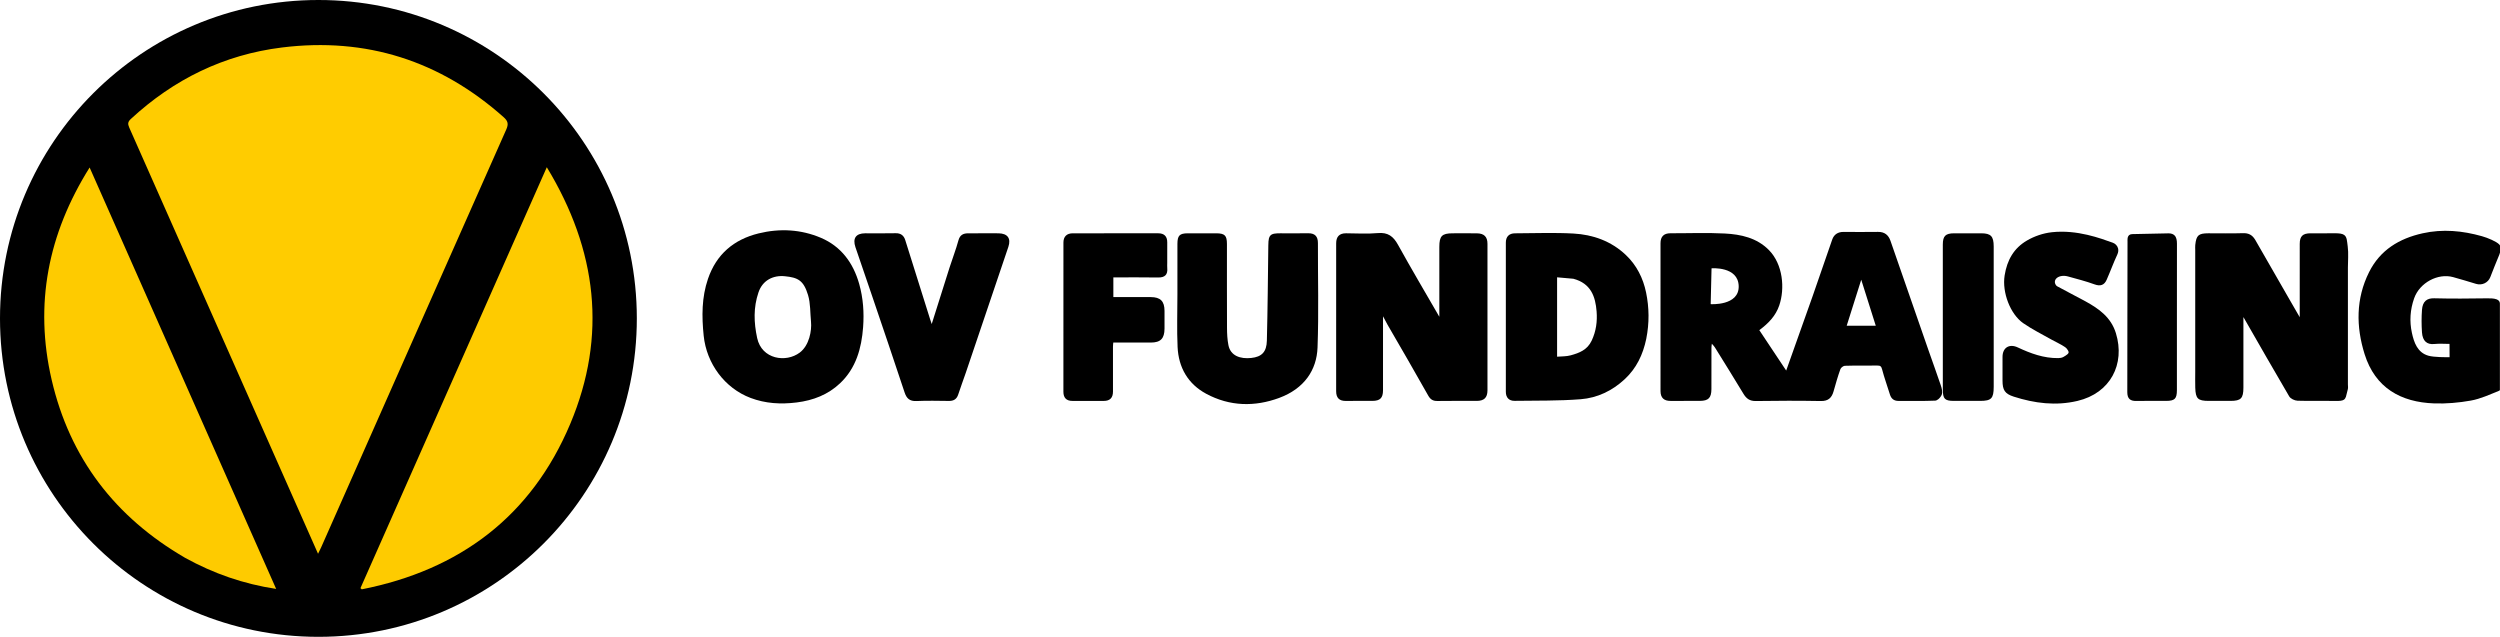
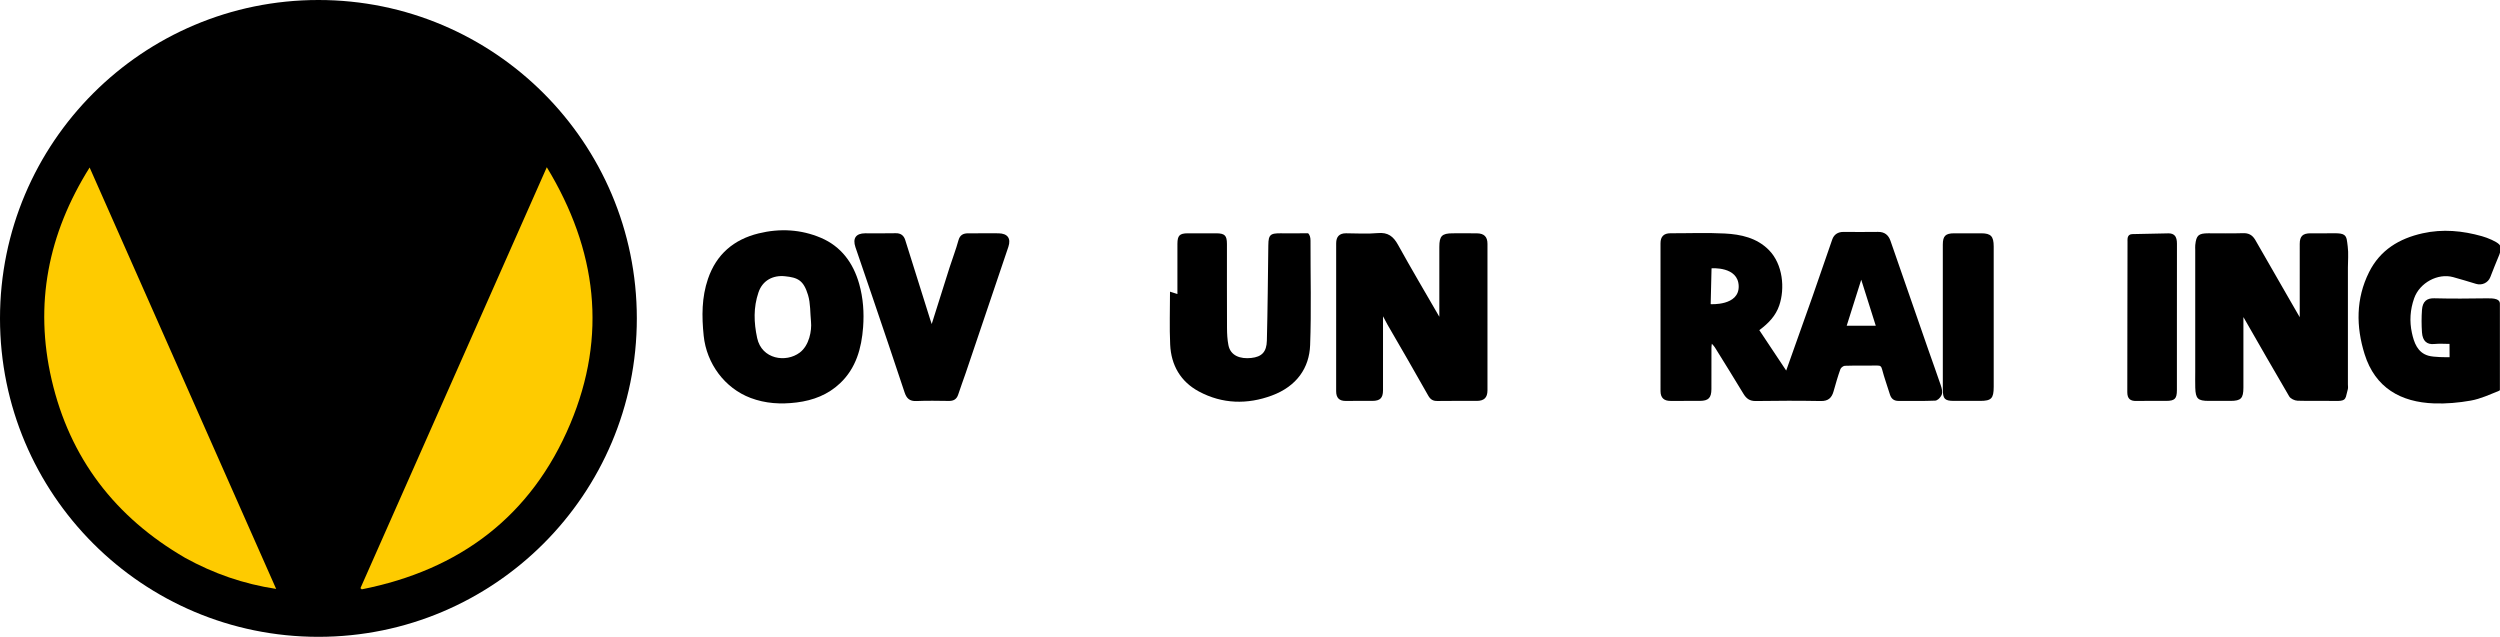
<svg xmlns="http://www.w3.org/2000/svg" width="100%" height="100%" viewBox="0 0 7355 1874" version="1.1" xml:space="preserve" style="fill-rule:evenodd;clip-rule:evenodd;stroke-linejoin:round;stroke-miterlimit:2;">
  <g>
    <g>
      <circle cx="936.772" cy="936.772" r="936.772" />
-       <path d="M904.263,1558.248c-174.989,-395.229 -349.461,-789.396 -524.255,-1183.42c-4.762,-10.735 -3.656,-16.883 5.085,-24.961c126.165,-116.605 273.681,-188.983 444.322,-210.148c248.063,-30.767 465.448,38.973 652.306,205.03c13.021,11.572 14.757,20.355 7.675,36.305c-181.856,409.551 -363.118,819.365 -544.51,1229.122c-2.424,5.477 -5.2,10.798 -9.191,19.04c-11.102,-25.062 -21.031,-47.474 -31.432,-70.968Z" style="fill:#fc0;fill-rule:nonzero;" />
      <path d="M1442.622,867.141c54.949,-124.298 109.506,-247.483 166.059,-375.174c147.848,243.47 178.297,495.354 68.98,755.108c-114.613,272.34 -325.876,429.932 -613.284,486.726c-1.314,-1.15 -2.627,-2.301 -3.941,-3.451c127.265,-287.365 254.529,-574.731 382.186,-863.209Z" style="fill:#fecb00;fill-rule:nonzero;" />
      <path d="M544.696,1641.211c-205.832,-119.459 -339.271,-293.064 -392.764,-524.007c-51.336,-221.634 -10.938,-428.944 111.755,-624.414c183.335,414.185 365.468,825.657 548.792,1239.817c-95.992,-14.531 -183.911,-45.119 -267.784,-91.396Z" style="fill:#fecb00;fill-rule:nonzero;" />
    </g>
    <g>
      <path d="M7352.834,1149.418c-27.863,11.264 -55.13,24.033 -83.756,29.12c-35.472,6.304 -72.2,9.571 -108.171,8.258c-97.285,-3.55 -173.082,-45.283 -204.279,-145.023c-25.255,-80.745 -25.9,-162.934 13.193,-241.169c32.537,-65.116 88.475,-98.852 157.617,-114.272c59.086,-13.177 117.26,-7.592 174.572,8.609c17.196,4.861 42.039,15.34 50.451,23.926c3.034,3.097 4.434,7.144 4.643,11.619c0.279,5.979 -1.628,12.769 -4.062,18.597c-9.826,23.521 -18.287,44.847 -26.582,66.238c-6.445,16.622 -24.544,25.085 -41.901,19.8c-22.483,-6.845 -44.982,-13.672 -67.642,-19.899c-44.424,-12.208 -98.297,16.4 -114.474,62.267c-11.922,33.803 -13.992,67.666 -6.673,101.527c6.206,28.712 16.408,58.446 48.744,67.5c16.764,4.693 51.808,4.477 62.16,4.3c-0.054,-7.239 -0.188,-26.184 -0.207,-39.063c-14.776,-0.138 -30.213,-1.178 -45.394,0.338c-10.429,1.042 -18.864,-1.137 -24.961,-6.768c-5.964,-5.508 -9.773,-14.477 -10.663,-27.563c-1.494,-21.959 -1.552,-44.188 0.023,-66.136c0.904,-12.6 4.559,-21.155 10.504,-26.557c5.989,-5.442 14.411,-7.796 25.236,-7.514c51.736,1.346 103.538,0.946 155.296,0.125c8.69,-0.138 20.108,-0.075 27.858,2.725c6.295,2.275 10.345,6.287 10.345,12.58l0,253.652c0,1.223 -0.742,2.323 -1.876,2.781Z" style="fill-rule:nonzero;" />
      <path d="M5331.585,874.634l0.008,-0.022c20.174,-57.628 39.194,-113.981 58.891,-170.096c5.162,-14.707 16.736,-22.287 32.972,-22.201c33.907,0.18 67.82,0.397 101.721,-0.082c19.124,-0.27 30.659,9.148 36.551,26.054c37.455,107.472 74.644,215.037 112.024,322.535c11.972,34.429 24.545,68.653 36.189,103.191c2.826,8.383 5.42,18.747 2.889,26.422c-1.484,4.499 -5.444,9.99 -9.869,13.7c-3.244,2.72 -6.764,4.44 -9.738,4.567c-35.897,1.528 -71.892,0.669 -107.853,0.801c-6.742,0.025 -12.049,-1.602 -16.185,-4.764c-4.109,-3.141 -7.102,-7.843 -9.055,-14.24c-7.487,-24.519 -16.455,-48.63 -22.879,-73.41c-1.156,-4.46 -2.419,-7.514 -4.646,-9.362c-2.159,-1.791 -5.153,-2.311 -9.442,-2.247c-31.905,0.471 -63.84,-0.389 -95.714,0.706c-2.251,0.077 -5.008,1.486 -7.445,3.304c-2.463,1.838 -4.632,4.133 -5.422,6.302c-7.842,21.552 -13.984,43.741 -20.292,65.827c-2.691,9.422 -6.581,16.502 -12.426,21.231c-5.885,4.762 -13.796,7.221 -24.747,7.026c-63.81,-1.133 -127.662,-1.001 -191.477,-0.025c-18.058,0.276 -27.87,-7.151 -36.488,-21.431c-27.532,-45.619 -55.692,-90.859 -83.808,-136.122c-2.154,-3.468 -5.035,-6.48 -9.082,-11.008c-0.651,4.978 -1.147,8.304 -1.157,11.633c-0.12,40.579 0.013,81.159 -0.099,121.738c-0.036,13.189 -2.361,21.749 -7.607,27.09c-5.266,5.361 -13.66,7.694 -26.526,7.702c-28.595,0.019 -57.193,-0.22 -85.785,0.087c-9.854,0.106 -17.216,-2.203 -22.166,-6.875c-4.979,-4.7 -7.659,-11.887 -7.654,-21.977c0.064,-145.021 0.078,-290.042 -0.018,-435.063c-0.007,-9.941 2.496,-17.198 7.313,-22.019c4.819,-4.823 12.069,-7.326 22.014,-7.297c53.268,0.159 106.651,-2.089 159.772,0.707c47.395,2.494 94.051,12.58 129.534,48.413c41.863,42.276 47.659,113.449 30.693,163.16c-10.515,30.811 -31.54,52.608 -58.672,72.738l79.098,118.918c26.098,-73.88 50.912,-144.097 76.586,-215.609Zm-296.217,-85.231l-2.544,105.407c0,0 83.952,5.597 82.425,-53.163c-1.526,-58.761 -79.881,-52.244 -79.881,-52.244Zm440.392,33.574l-42.791,135.417l85.581,0l-42.791,-135.417Z" />
      <path d="M6634.51,704.988c32.863,56.888 64.73,112.568 96.646,168.219c10.83,18.884 21.746,37.72 34.639,60.037l0,-40.196c0,-58.556 -0.046,-117.111 0.025,-175.667c0.014,-11.392 2.323,-19.014 7.272,-23.871c4.931,-4.84 12.669,-7.095 24.195,-7.131c23.275,-0.071 46.555,0.293 69.825,-0.088c15.242,-0.249 23.894,1.233 29.091,4.766c4.269,2.902 6.519,7.138 7.897,13.237c1.197,5.299 1.763,12.146 2.903,20.868c2.669,20.408 0.54,41.446 0.54,62.203l0,343.342c0,4.935 1.013,10.19 -0.295,14.75c-2.847,9.93 -3.849,16.978 -5.534,21.9c-1.365,3.989 -3.19,6.768 -6.217,8.729c-4.413,2.859 -11.924,3.852 -26.31,3.543c-36.59,-0.785 -73.23,0.461 -109.8,-0.7c-8.52,-0.271 -20.515,-5.904 -24.538,-12.749c-44.621,-75.939 -88.279,-152.445 -134.733,-233.361l-0,23.859c0,61.216 0.008,122.432 -0.004,183.649c-0.003,16.081 -1.961,25.697 -7.439,31.375c-5.508,5.709 -14.818,7.748 -30.399,7.749c-21.292,0.001 -42.585,0.001 -63.878,0c-16.429,-0 -26.017,-1.745 -31.703,-7.263c-5.684,-5.516 -7.759,-15.083 -8.246,-31.672c-0.449,-15.32 -0.079,-30.664 -0.079,-45.998l-0,-359.311c-0,-4.759 -0.391,-9.559 0.086,-14.269c1.481,-14.611 3.988,-23.093 9.506,-28.03c5.51,-4.93 14.272,-6.536 29.046,-6.544c33.904,-0.018 67.831,0.731 101.7,-0.345c15.815,-0.503 26.815,4.412 35.757,18.89l0.045,0.076Z" style="fill-rule:nonzero;" />
      <path d="M4068.835,930.508l-0,12.231c0,68.51 0.039,137.021 -0.022,205.531c-0.01,11.527 -2.263,19.184 -7.15,24.043c-4.881,4.852 -12.575,7.089 -24.134,7.124c-25.926,0.079 -51.859,-0.311 -77.778,0.131c-10.012,0.171 -17.127,-2.185 -21.797,-6.888c-4.655,-4.687 -7.005,-11.849 -6.991,-21.828c0.211,-144.998 0.174,-289.997 0.046,-434.995c-0.009,-9.899 2.398,-17.216 7.129,-22.1c4.754,-4.908 11.957,-7.493 21.982,-7.44c31.164,0.166 62.529,2.241 93.436,-0.585c15.015,-1.373 26.414,1.08 35.814,6.937c9.295,5.792 16.658,14.982 23.537,27.419c38.771,70.102 79.55,139.095 121.609,211.82c-0,-70.893 -0.004,-138.153 0.002,-205.412c0.001,-16.44 2.049,-26.308 7.758,-32.153c5.729,-5.864 15.396,-7.97 31.515,-7.978c23.962,-0.011 47.93,-0.308 71.885,0.096c10.393,0.175 17.915,2.769 22.901,7.753c4.996,4.994 7.57,12.501 7.584,22.96c0.186,143.673 0.183,287.346 0.009,431.019c-0.013,11.105 -2.624,18.814 -7.765,23.817c-5.125,4.988 -12.918,7.413 -23.848,7.428c-38.563,0.056 -77.133,-0.381 -115.686,0.251c-6.697,0.11 -11.831,-1.061 -16.143,-3.671c-4.269,-2.585 -7.764,-6.618 -11.072,-12.499c-38.996,-69.328 -78.872,-138.161 -119.541,-208.221l-0.015,-0.026c-5.014,-8.838 -9.19,-16.851 -13.264,-24.764Z" style="fill-rule:nonzero;" />
      <path d="M2070.234,987.722c-5.88,-57.029 -5.991,-112.751 12.635,-167.322c24.634,-72.171 75.876,-115.79 148.957,-133.749c62.198,-15.284 124.602,-11.94 183.193,12.977c59.405,25.262 95.183,73.55 112.713,135.683c11.817,41.886 14.728,84.669 11.519,127.461c-4.624,61.67 -20.72,120.139 -67.411,164.468c-35.552,33.754 -78.992,50.695 -128.152,56.821c-46.7,5.82 -91.687,3.212 -135.409,-13.303c-76.29,-28.818 -129.605,-101.173 -138.046,-183.036Zm315.743,-41.112c-2.648,-26.311 -1.248,-53.839 -8.773,-78.673c-6.521,-21.524 -13.958,-34.461 -24.615,-42.417c-10.686,-7.977 -24.504,-10.914 -43.422,-12.828c-35.333,-3.576 -65.826,12.483 -77.696,47.374c-15.219,44.734 -13.727,88.772 -3.943,134.351c13.435,62.591 84.711,73.554 125.454,42.794c27.98,-21.125 35.583,-64.88 32.995,-90.601Z" style="fill-rule:nonzero;" />
-       <path d="M4843.324,996.757c-9.797,46.934 -29.019,86.787 -63.405,118.827c-36.679,34.177 -80.654,55.07 -129.347,58.931c-64.59,5.121 -129.703,3.815 -194.599,4.784c-8.48,0.127 -14.882,-2.435 -19.21,-7.027c-4.275,-4.535 -6.582,-11.16 -6.585,-19.557c-0.046,-146.314 -0.044,-292.627 -0.004,-438.941c0.002,-8.891 2.449,-15.643 6.97,-20.226c4.53,-4.591 11.23,-7.1 20.105,-7.124c57.252,-0.153 114.637,-2.49 171.719,0.628c57.737,3.155 111.229,22.346 154.206,63.023c31.65,29.956 50.882,68.162 59.602,110.35c9.187,44.447 9.828,89.648 0.553,136.304l-0.006,0.028Zm-214.496,-176.661l-47.852,-4.244l0,233.542c14.04,-1.024 27.567,-0.625 40.056,-4.042c25.304,-6.924 48.823,-15.858 61.729,-43.282c13.111,-27.859 16.746,-56.47 14.464,-85.725c-3.41,-43.703 -16.505,-82.479 -68.397,-96.249Z" style="fill-rule:nonzero;" />
-       <path d="M3463.952,865.037c0,-50.555 -0.062,-99.114 0.028,-147.672c0.023,-12.435 1.748,-19.989 6.161,-24.533c4.435,-4.565 11.819,-6.37 23.998,-6.433c27.944,-0.144 55.889,-0.094 83.834,-0.017c12.925,0.036 20.687,1.764 25.306,6.336c4.628,4.581 6.38,12.276 6.39,25.121c0.059,82.476 -0.201,164.953 0.206,247.427c0.082,16.755 0.93,33.804 4.146,50.183c6.203,31.591 35.25,41.002 66.76,37.744c15.717,-1.625 27.169,-6.11 34.737,-14.366c7.579,-8.268 11.182,-20.221 11.59,-36.403c2.357,-93.394 3.107,-186.829 4.289,-280.251c0.115,-9.099 0.528,-15.796 1.808,-20.719c0.976,-3.755 2.462,-6.579 4.571,-8.736c2.604,-2.663 6.202,-4.355 11.305,-5.283c4.495,-0.817 10.274,-1.066 17.707,-1.069c27.256,-0.011 54.518,0.319 81.767,-0.116c10.021,-0.16 17.133,2.209 21.796,6.919c4.647,4.694 6.986,11.86 6.962,21.831c-0.25,102.469 2.659,205.042 -1.128,307.371c-2.453,66.297 -38.846,120.768 -112.486,148.144c-72.13,26.815 -145.638,25.199 -214.704,-11.837c-53.978,-28.945 -81.768,-77.367 -84.553,-137.879c-2.354,-51.155 -0.491,-102.503 -0.491,-155.764Z" style="fill-rule:nonzero;" />
+       <path d="M3463.952,865.037c0,-50.555 -0.062,-99.114 0.028,-147.672c0.023,-12.435 1.748,-19.989 6.161,-24.533c4.435,-4.565 11.819,-6.37 23.998,-6.433c27.944,-0.144 55.889,-0.094 83.834,-0.017c12.925,0.036 20.687,1.764 25.306,6.336c4.628,4.581 6.38,12.276 6.39,25.121c0.059,82.476 -0.201,164.953 0.206,247.427c0.082,16.755 0.93,33.804 4.146,50.183c6.203,31.591 35.25,41.002 66.76,37.744c15.717,-1.625 27.169,-6.11 34.737,-14.366c7.579,-8.268 11.182,-20.221 11.59,-36.403c2.357,-93.394 3.107,-186.829 4.289,-280.251c0.115,-9.099 0.528,-15.796 1.808,-20.719c0.976,-3.755 2.462,-6.579 4.571,-8.736c2.604,-2.663 6.202,-4.355 11.305,-5.283c4.495,-0.817 10.274,-1.066 17.707,-1.069c27.256,-0.011 54.518,0.319 81.767,-0.116c4.647,4.694 6.986,11.86 6.962,21.831c-0.25,102.469 2.659,205.042 -1.128,307.371c-2.453,66.297 -38.846,120.768 -112.486,148.144c-72.13,26.815 -145.638,25.199 -214.704,-11.837c-53.978,-28.945 -81.768,-77.367 -84.553,-137.879c-2.354,-51.155 -0.491,-102.503 -0.491,-155.764Z" style="fill-rule:nonzero;" />
      <path d="M2915.682,686.364c8.614,0 15.28,-0.087 21.943,0.016c13.538,0.21 22.749,4.05 27.62,10.707c4.894,6.688 5.64,16.488 1.352,29.2c-41.71,123.648 -83.515,247.264 -125.384,370.858c-7.172,21.173 -15.251,42.048 -22.069,63.33c-2.24,6.993 -5.616,11.749 -10.119,14.793c-4.462,3.016 -10.097,4.37 -17.098,4.298c-31.864,-0.329 -63.779,-1.142 -95.583,0.283c-10.141,0.454 -17.375,-1.464 -22.873,-5.684c-5.43,-4.167 -9.218,-10.674 -12.244,-19.843c-31.269,-94.733 -63.495,-189.151 -95.523,-283.633c-16.219,-47.846 -32.877,-95.544 -49.007,-143.421c-4.518,-13.411 -3.969,-23.521 0.82,-30.294c4.801,-6.79 14.081,-10.559 27.962,-10.593c29.906,-0.074 59.824,0.467 89.713,-0.235c15.114,-0.355 23.879,7.066 27.905,19.736c24.601,77.43 48.717,155.015 73.031,232.537c1.484,4.732 3.1,9.422 4.985,14.904c18.043,-57.273 35.087,-111.74 52.434,-166.111c8.54,-26.766 18.808,-53.032 26.183,-80.099c2.225,-8.166 5.878,-13.248 10.641,-16.373c4.684,-3.073 10.537,-4.251 17.498,-4.318c21.954,-0.211 43.912,-0.059 67.814,-0.059Z" style="fill-rule:nonzero;" />
-       <path d="M6036.441,683.211c75.316,-8.179 143.973,18.387 179.085,30.766c7.311,2.578 13.644,8.435 15.766,16.545c1.391,5.316 0.996,11.643 -2.293,18.684c-11.334,24.262 -20.447,49.552 -31.29,74.058c-3.449,7.795 -8.017,12.635 -13.809,14.835c-5.686,2.16 -12.703,1.783 -21.365,-1.368c-25.677,-9.34 -52.294,-16.169 -78.68,-23.459c-12.649,-3.495 -24.803,-1.487 -32.101,4.128c-4.404,3.389 -6.93,8.134 -6.284,13.703c0.458,3.943 3.247,9.192 6.563,11.03c27.506,15.244 55.736,29.181 83.301,44.324c39.623,21.766 75.315,46.969 89.674,93.806c27.89,90.97 -16.184,176.411 -113.107,199.241c-63.918,15.055 -126.041,7.065 -187.325,-12.552c-13.432,-4.3 -21.619,-9.23 -26.544,-16.474c-4.889,-7.193 -6.605,-16.803 -6.605,-30.872c0,-23.271 -0.048,-46.542 0.013,-69.813c0.036,-13.719 5.133,-23.464 13.148,-28.403c7.987,-4.922 19.112,-5.198 31.675,0.699c37.769,17.727 76.476,32.021 119.016,31.438c5.1,-0.07 10.836,-0.848 15.12,-3.324c3.807,-2.199 8.504,-4.835 11.878,-7.834c1.789,-1.59 3.239,-3.214 3.587,-5.019c0.325,-1.683 -0.432,-3.796 -1.543,-5.965c-1.97,-3.847 -5.295,-7.754 -8.392,-9.894c-12.499,-8.639 -26.759,-14.685 -40.058,-22.216c-27.973,-15.841 -57.032,-30.164 -83.37,-48.396c-38.319,-26.526 -62.775,-90.784 -54.884,-140.472c7.289,-45.896 27.474,-80.513 65.689,-102.812c21.808,-12.726 47.745,-21.626 73.135,-24.383Z" style="fill-rule:nonzero;" />
-       <path d="M3434.019,772.788c0,6.464 -0.391,11.072 0.054,15.6c0.988,10.05 -0.901,17.044 -5.335,21.547c-4.385,4.453 -11.483,6.626 -21.646,6.45c-43.491,-0.754 -87.004,-0.273 -131.602,-0.252l0,57.882c36.296,-0.002 72.94,-0.031 109.583,0.011c14.666,0.017 24.779,3.085 31.301,9.572c6.526,6.491 9.616,16.559 9.652,31.155c0.043,17.303 0.036,34.606 0.002,51.909c-0.03,14.799 -3.025,24.96 -9.379,31.488c-6.381,6.555 -16.289,9.625 -30.716,9.627c-36.374,0.005 -72.748,0.002 -110.635,0.001c-0.412,4.116 -0.919,8.147 -0.927,12.179c-0.094,43.904 -0.212,87.808 0.027,131.711c0.051,9.416 -2.209,16.326 -6.683,20.919c-4.491,4.611 -11.324,7.023 -20.883,6.943c-30.591,-0.258 -61.186,-0.139 -91.78,-0.046c-9.025,0.027 -15.578,-2.354 -19.93,-6.812c-4.335,-4.441 -6.586,-11.066 -6.583,-19.987c0.064,-146.371 0.005,-292.743 0.084,-439.114c0.005,-8.888 2.495,-15.608 7.071,-20.156c4.571,-4.543 11.315,-7.008 20.206,-7.016c83.831,-0.073 167.662,0.007 251.492,-0.07c8.978,-0.008 15.587,2.3 19.991,6.689c4.411,4.395 6.728,10.986 6.666,19.981c-0.133,19.287 -0.031,38.575 -0.031,59.79Z" style="fill-rule:nonzero;" />
      <path d="M5715.754,992.798c0,-92.439 -0.014,-182.881 0.01,-273.323c0.003,-12.875 2.114,-21.009 7.163,-26.01c5.04,-4.993 13.238,-7.079 26.197,-7.094c26.604,-0.03 53.208,-0.051 79.812,0.005c14.401,0.031 23.396,2.348 28.886,8.202c5.434,5.795 7.614,15.344 7.629,30.689c0.095,97.758 0.036,195.516 0.036,293.274c0,39.902 0.036,79.804 -0.011,119.706c-0.02,17.269 -1.932,27.4 -7.612,33.297c-5.711,5.93 -15.489,7.911 -32.153,7.912c-25.938,0 -51.876,0.053 -77.814,-0.015c-13.488,-0.035 -21.358,-1.702 -25.954,-6.437c-4.572,-4.711 -6.167,-12.781 -6.177,-26.584c-0.038,-50.542 -0.011,-101.084 -0.011,-153.622Z" style="fill-rule:nonzero;" />
      <path d="M6273.188,688.754l106.756,-2.253l0.063,-0.001c8.237,0 13.791,2.343 17.545,6.116c5.422,5.448 7.102,14.232 7.06,24.474c-0.295,73.768 -0.132,147.537 -0.132,221.306c0,69.786 0.039,139.572 -0.02,209.357c-0.011,12.917 -1.742,20.664 -6.32,25.276c-4.583,4.618 -12.282,6.369 -25.109,6.406c-29.223,0.084 -58.456,-0.479 -87.663,0.213c-9.295,0.22 -15.903,-1.543 -20.243,-5.575c-4.363,-4.053 -6.63,-10.536 -6.605,-20.353c0.385,-147.545 0.099,-295.093 0.652,-442.637c0.01,-2.516 -0.27,-6.246 0.224,-9.815c0.537,-3.874 1.988,-7.523 5.048,-9.877c2.049,-1.577 4.852,-2.631 8.744,-2.637Z" style="fill-rule:nonzero;" />
    </g>
  </g>
</svg>